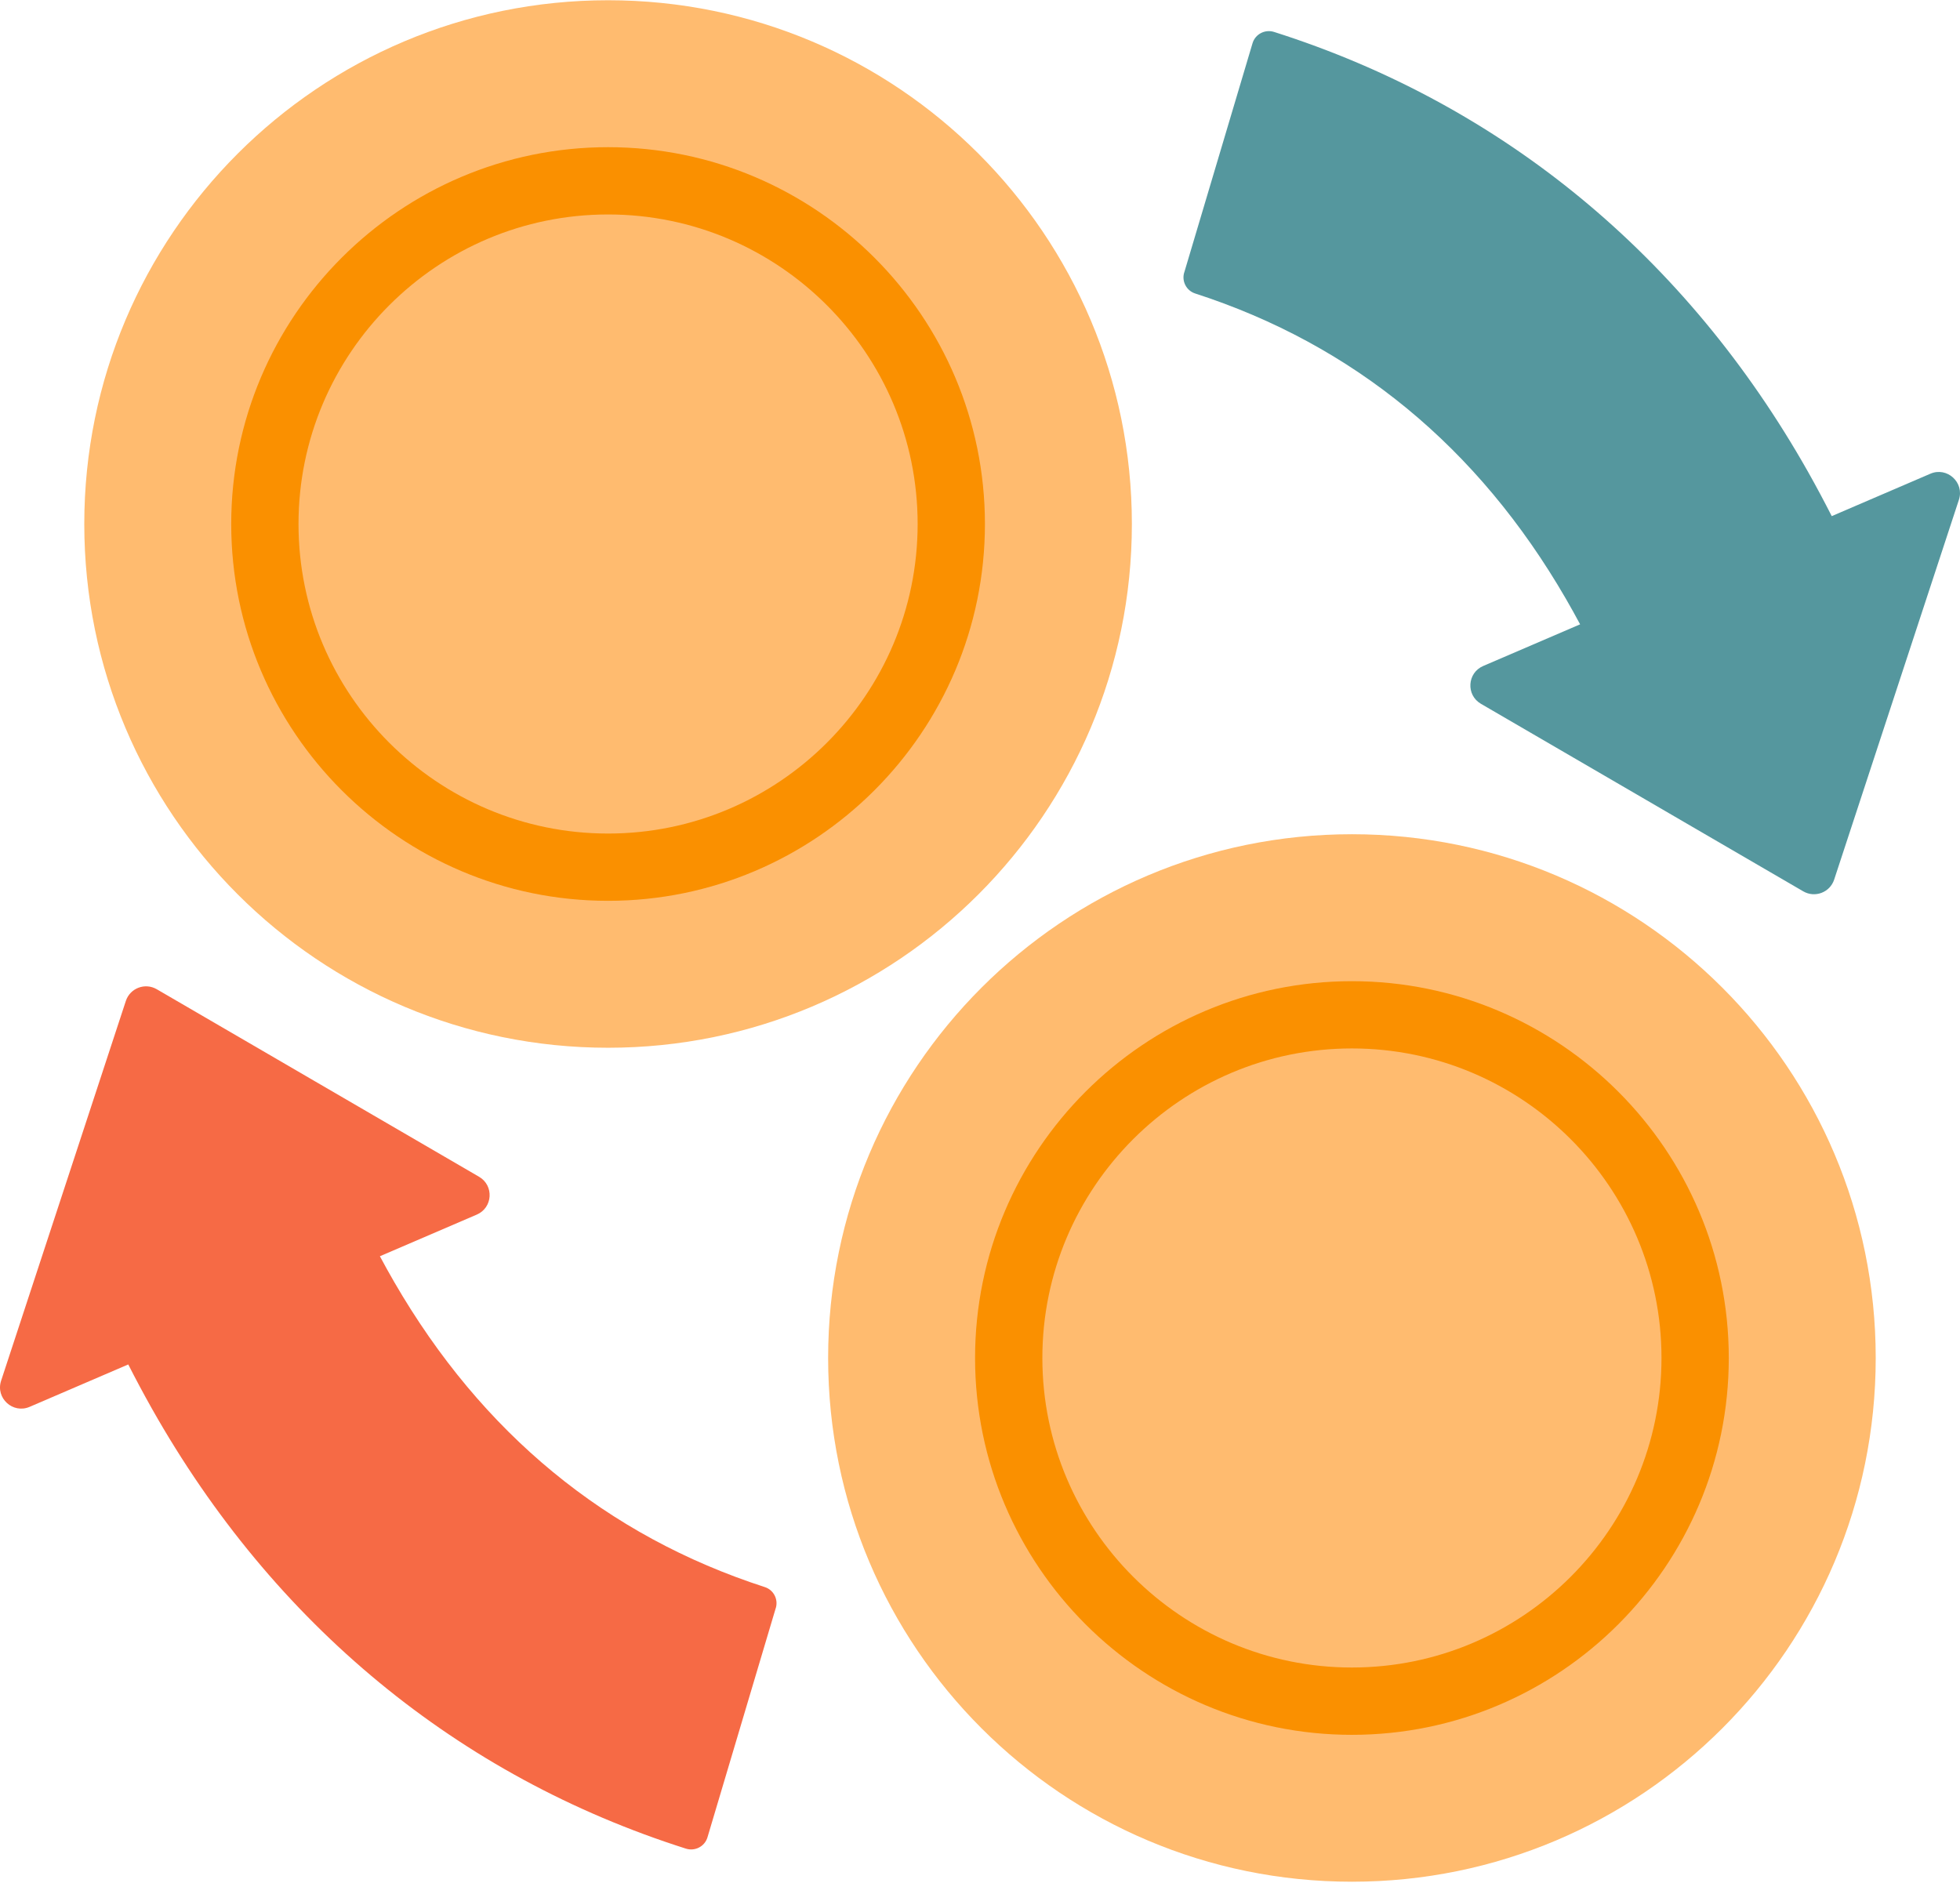
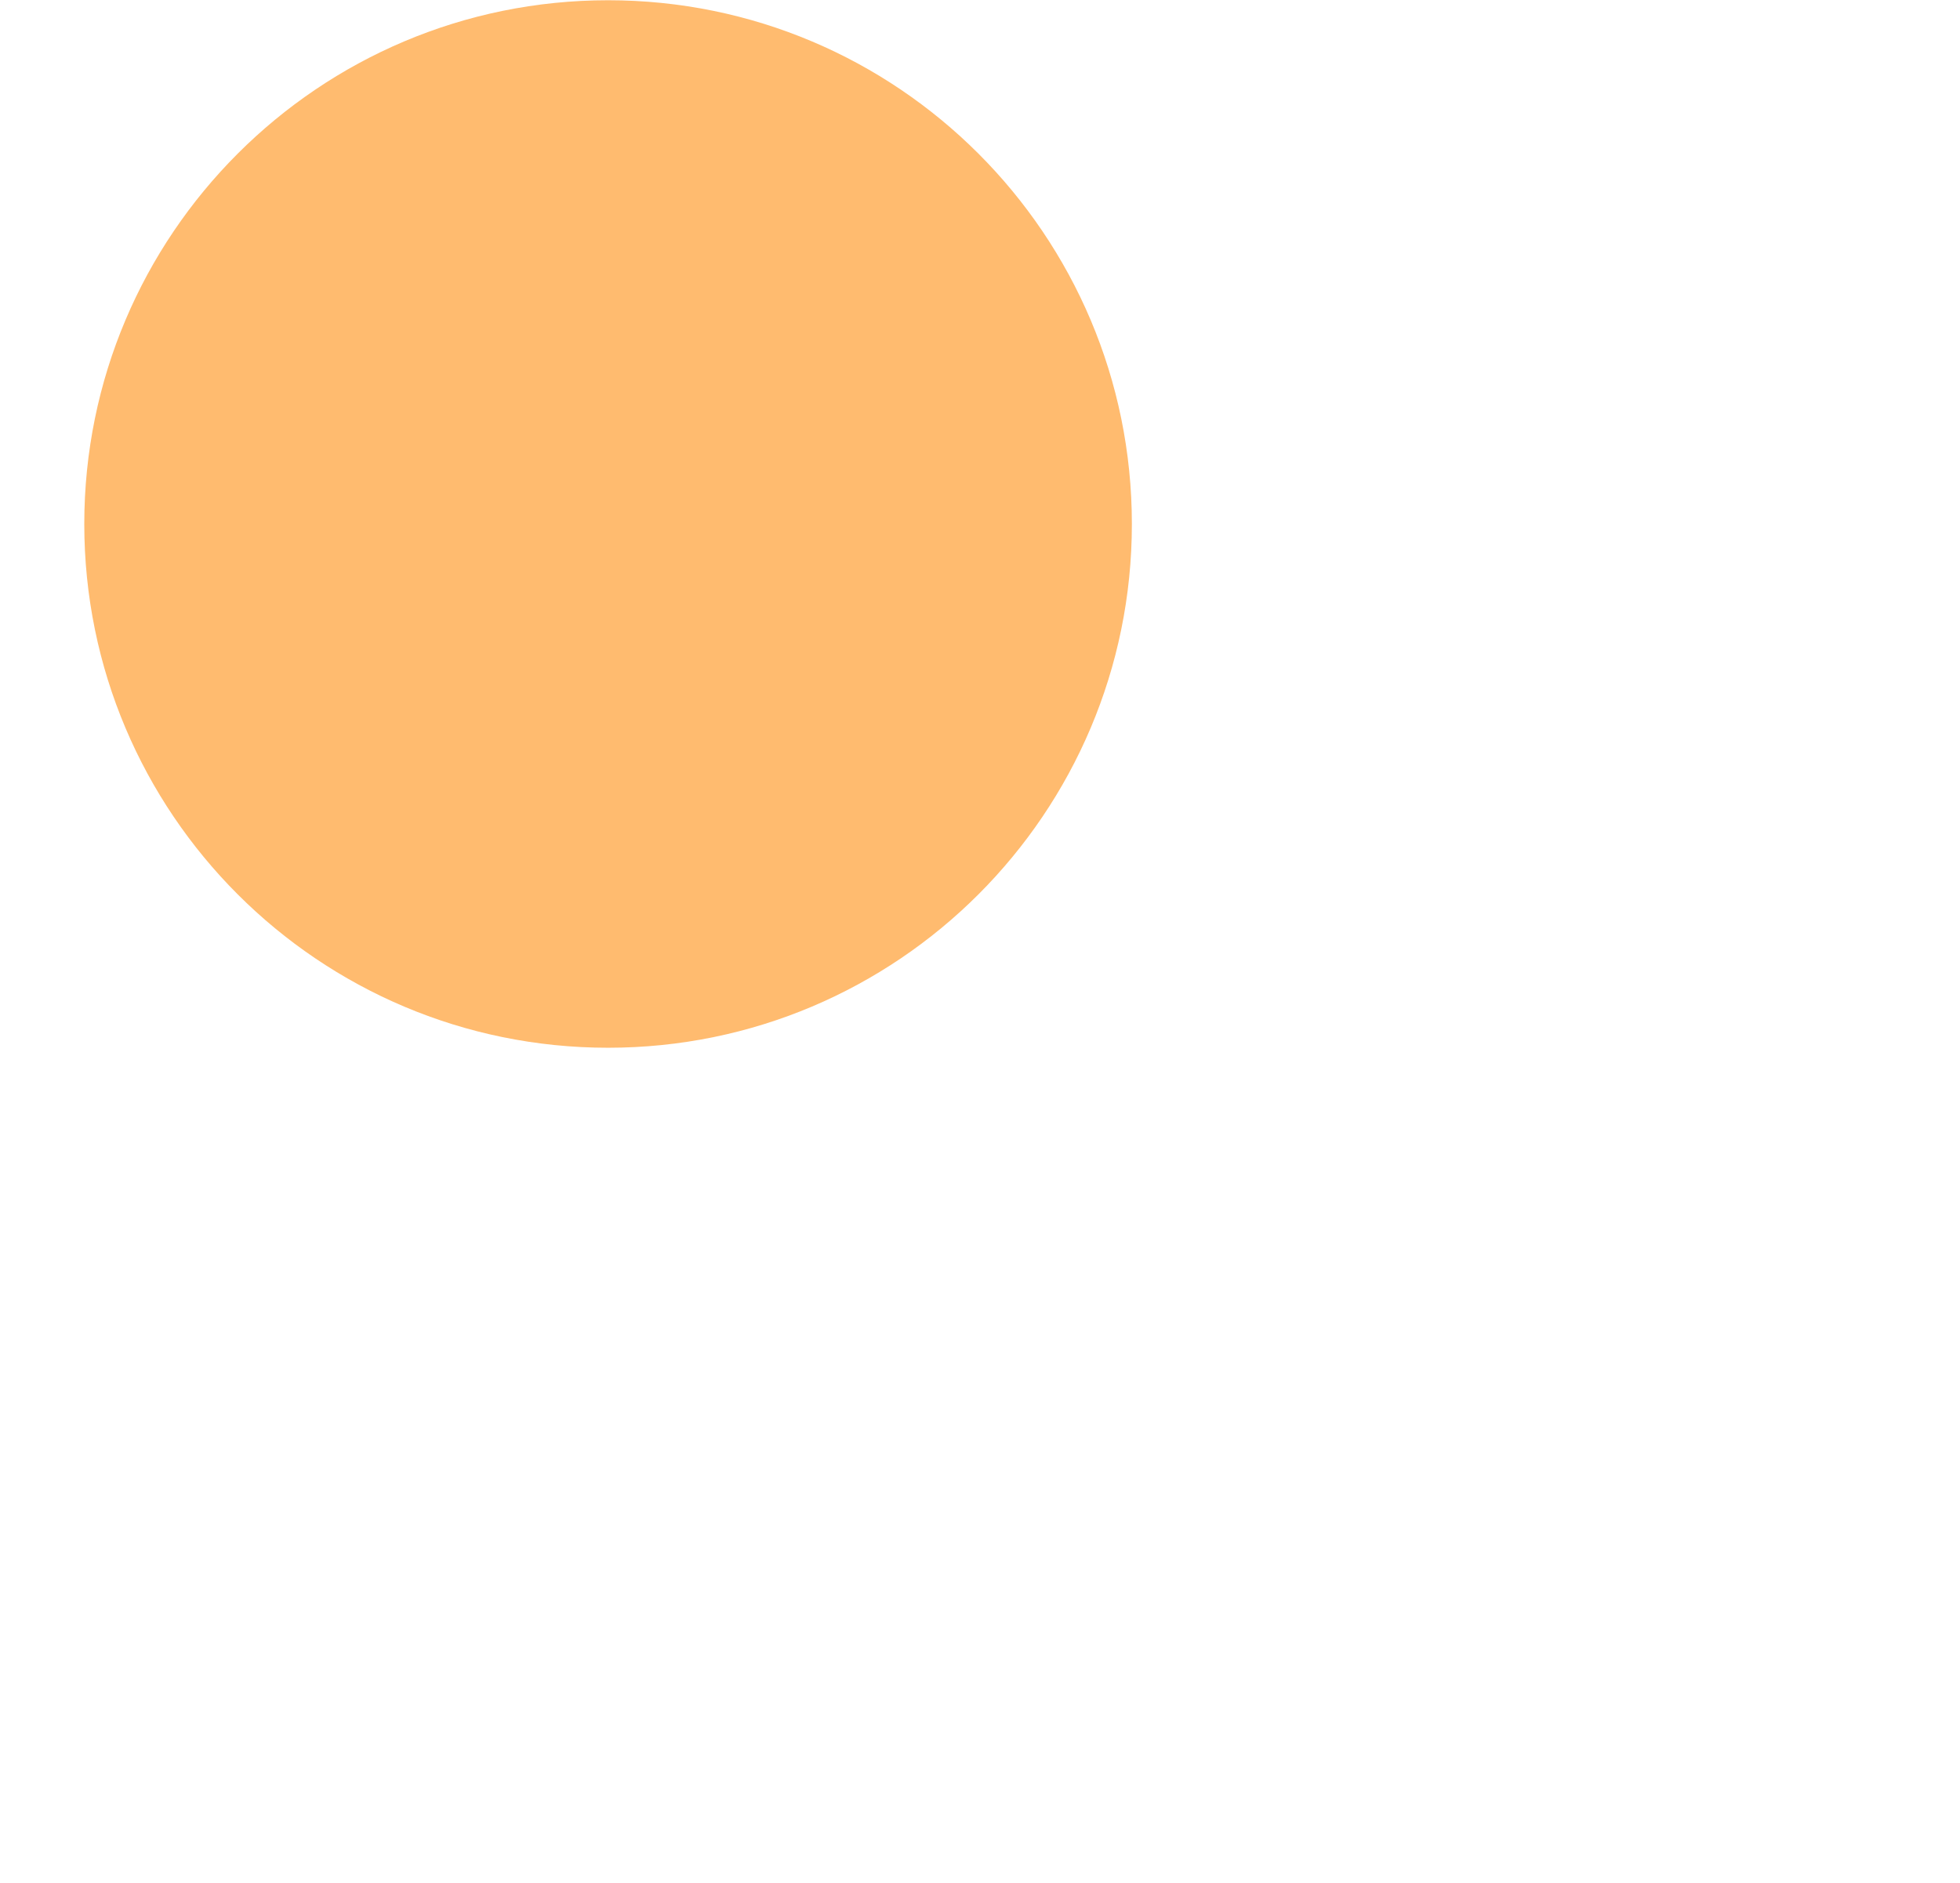
<svg xmlns="http://www.w3.org/2000/svg" width="330" height="317" viewBox="0 0 330 317" fill="none">
-   <path d="M130.614 270.765L119.116 309.371C118.655 310.909 117.021 311.763 115.489 311.278C77.143 299.096 46.087 273.526 25.567 237.172C24.15 234.659 22.83 232.177 21.595 229.749L4.992 236.887C2.164 238.104 -0.772 235.416 0.185 232.497L10.23 201.914L16.775 181.981L21.189 168.539C21.904 166.378 24.422 165.427 26.384 166.565L45.033 177.416L52.251 181.618L80.661 198.148C83.198 199.619 82.974 203.361 80.273 204.518L63.961 211.529C64.73 212.964 65.529 214.411 66.377 215.871C81.133 241.35 102.126 258.619 128.779 267.241C130.251 267.719 131.062 269.287 130.62 270.771L130.614 270.765Z" fill="#F66A45" />
-   <path d="M227.62 316.849C276.326 316.849 315.81 277.365 315.81 228.659C315.81 179.953 276.326 140.469 227.62 140.469C178.914 140.469 139.43 179.953 139.43 228.659C139.43 277.365 178.914 316.849 227.62 316.849Z" fill="#FFBB6F" />
-   <path d="M227.62 292.115C192.635 292.115 164.17 263.651 164.17 228.665C164.17 193.68 192.635 165.215 227.62 165.215C262.606 165.215 291.07 193.68 291.07 228.665C291.07 263.651 262.606 292.115 227.62 292.115ZM227.62 176.538C198.883 176.538 175.499 199.922 175.499 228.659C175.499 257.396 198.883 280.78 227.62 280.78C256.357 280.78 279.741 257.402 279.741 228.659C279.741 199.916 256.363 176.538 227.62 176.538Z" fill="#FA9000" />
  <path d="M102.38 176.423C151.086 176.423 190.57 136.939 190.57 88.233C190.57 39.526 151.086 0.042 102.38 0.042C53.674 0.042 14.19 39.526 14.19 88.233C14.19 136.939 53.674 176.423 102.38 176.423Z" fill="#FFBB6F" />
-   <path d="M102.38 151.682C67.394 151.682 38.93 123.218 38.93 88.233C38.93 53.247 67.394 24.783 102.38 24.783C137.365 24.783 165.829 53.247 165.829 88.233C165.829 123.218 137.365 151.682 102.38 151.682ZM102.38 36.112C73.643 36.112 50.259 59.49 50.259 88.233C50.259 116.975 73.643 140.354 102.38 140.354C131.116 140.354 154.501 116.975 154.501 88.233C154.501 59.49 131.122 36.112 102.38 36.112Z" fill="#FA9000" />
-   <path d="M199.386 45.89L210.884 7.284C211.344 5.746 212.979 4.892 214.511 5.377C252.857 17.559 283.913 43.129 304.433 79.483C305.85 81.996 307.17 84.479 308.405 86.907L325.008 79.768C327.835 78.551 330.772 81.239 329.815 84.158L319.77 114.741L313.225 134.674L308.811 148.116C308.096 150.278 305.577 151.228 303.616 150.09L284.966 139.24L277.749 135.037L249.339 118.507C246.802 117.036 247.026 113.294 249.727 112.138L266.039 105.126C265.27 103.691 264.47 102.244 263.623 100.785C248.867 75.305 227.874 58.037 201.221 49.414C199.749 48.936 198.938 47.368 199.38 45.884L199.386 45.89Z" fill="#55979E" />
</svg>